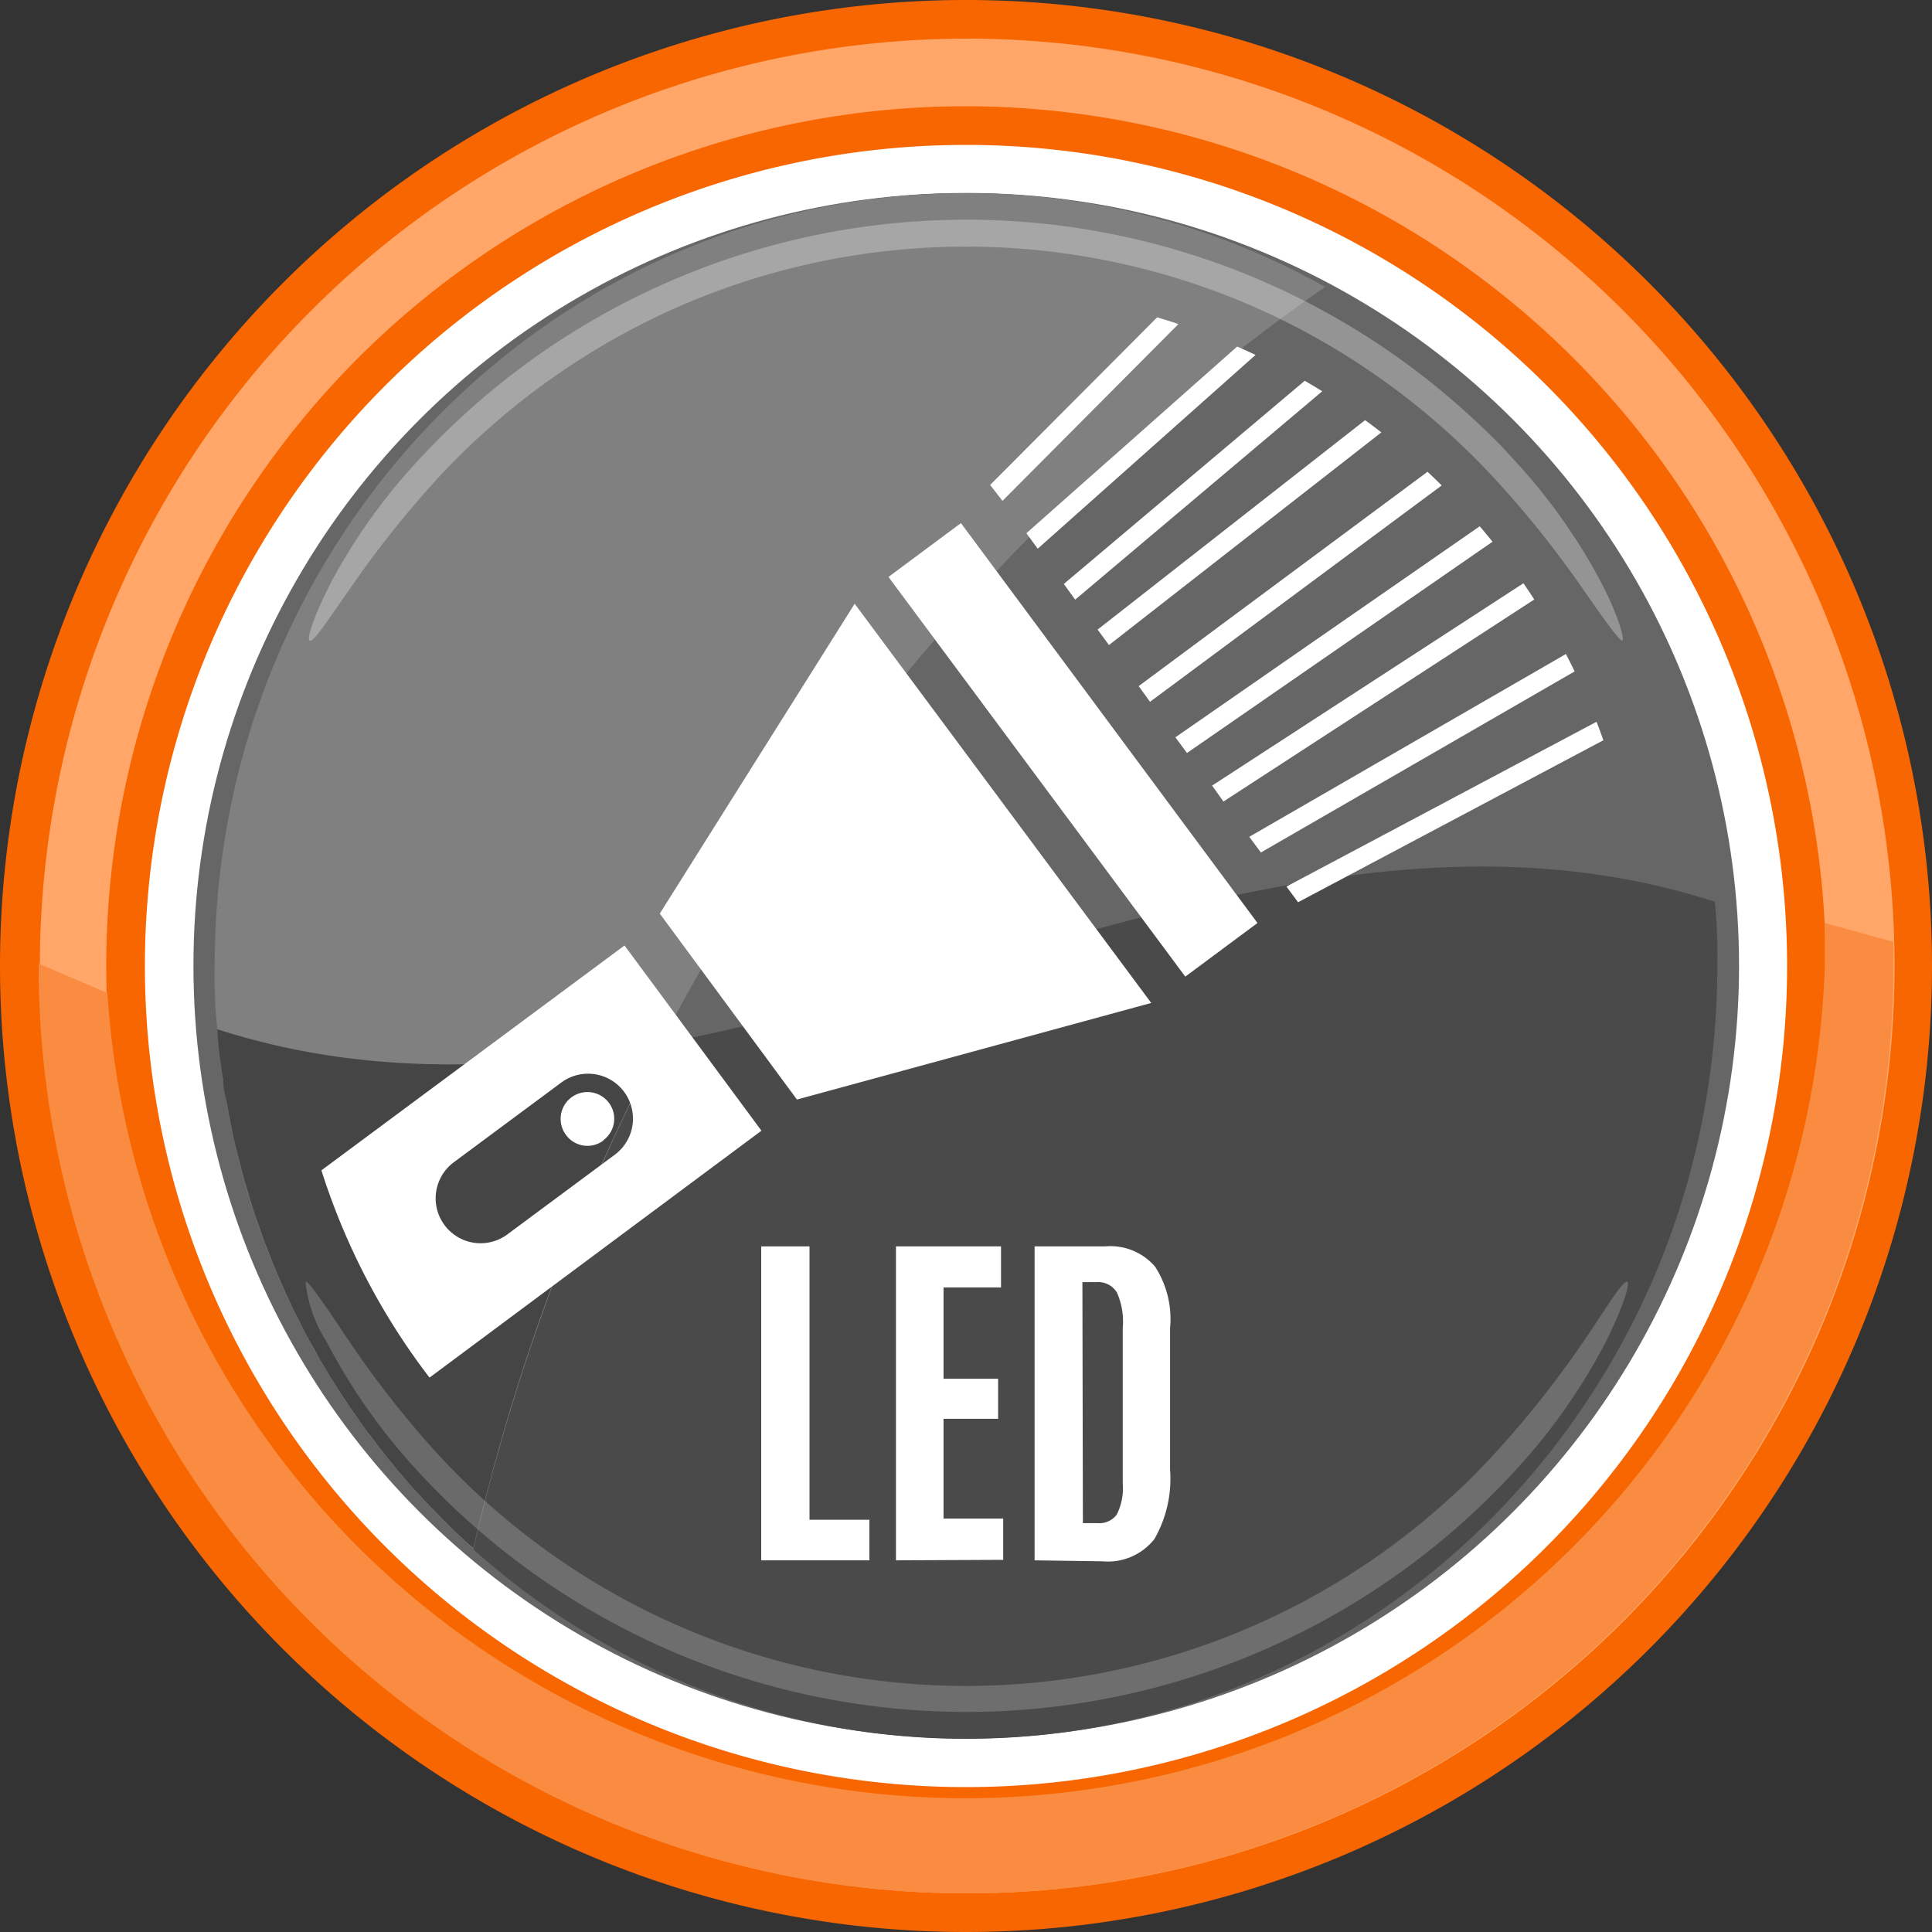
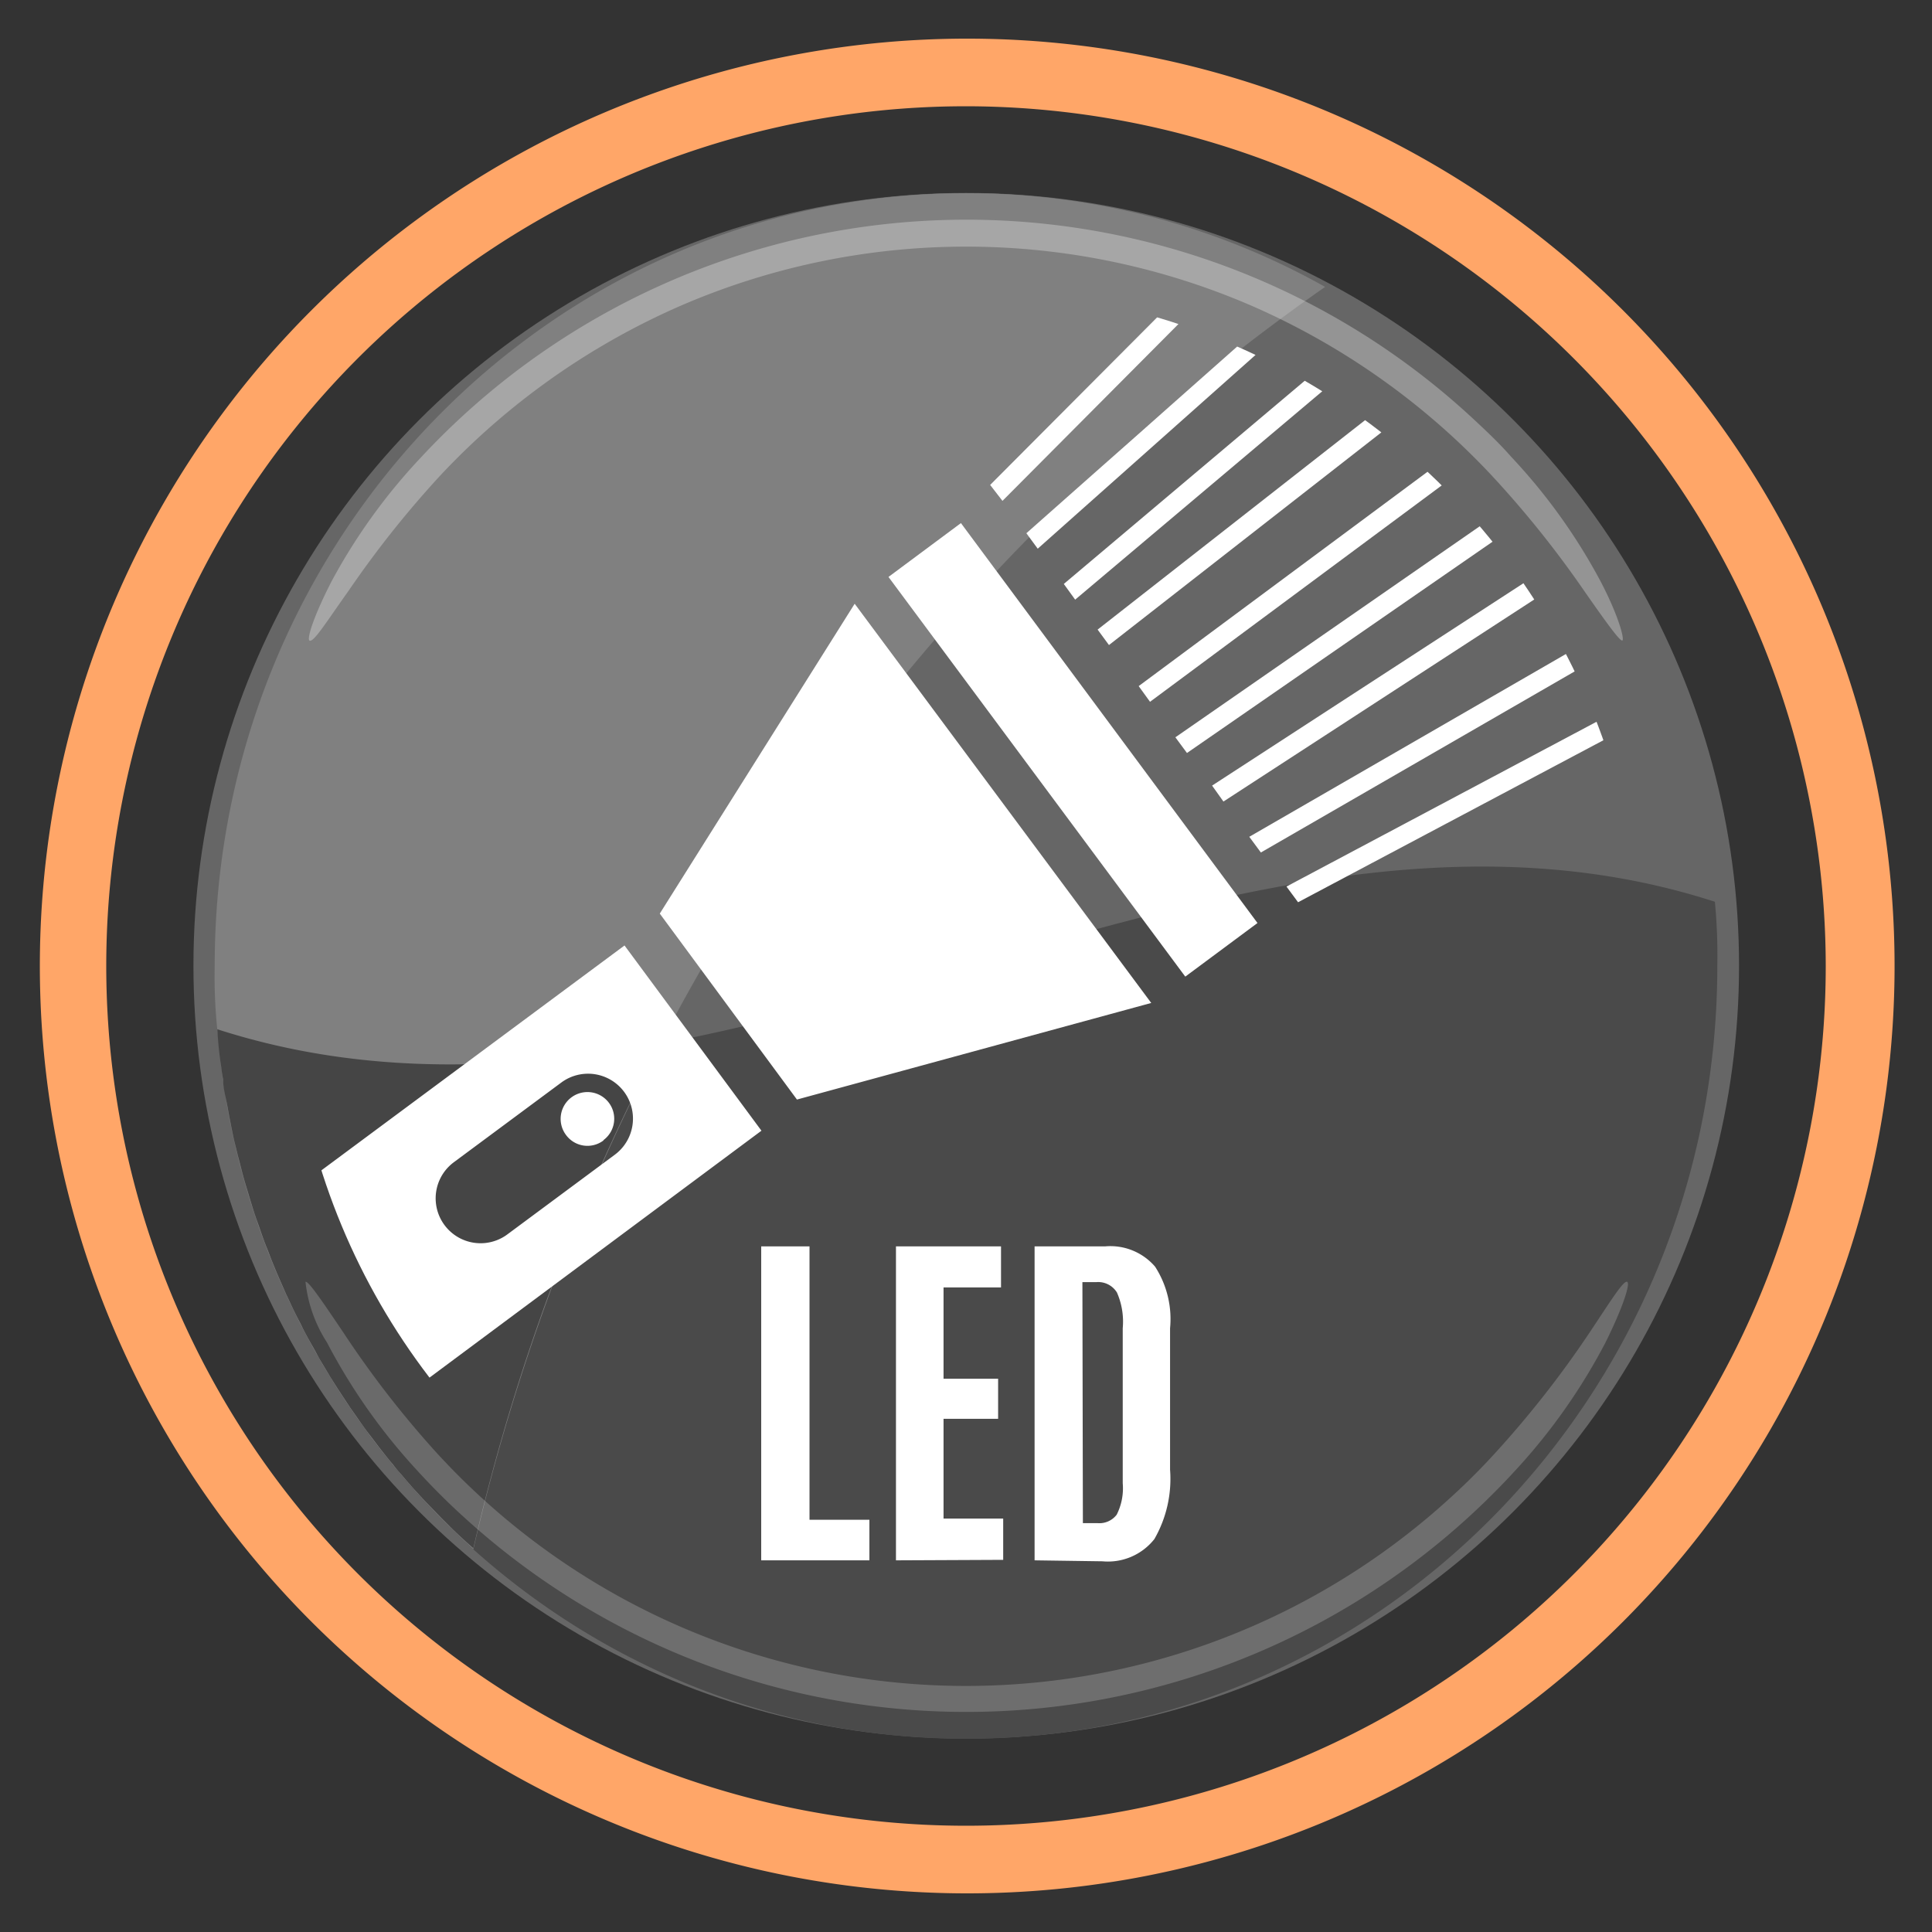
<svg xmlns="http://www.w3.org/2000/svg" width="80" height="80" viewBox="0 0 80 80">
  <rect x="0" y="0" width="80" height="80" fill="#333333" stroke="none" />
  <defs>
    <clipPath id="a">
      <circle cx="40" cy="40" r="28" fill="none" />
    </clipPath>
  </defs>
  <title>Встроенный светодиодный фонарь</title>
-   <circle cx="40" cy="40" r="35.4" fill="#fff" />
  <circle cx="40.01" cy="39.99" r="32" fill="#666" />
  <path d="M71,37.34C69.69,20.91,56.32,8,40,8,22.83,8,8.9,22.32,8.9,40A21.28,21.28,0,0,0,9,42.65C29.59,49.29,50.45,30.7,71,37.34Z" fill="#666" />
  <path d="M9,42.65C10.31,59.08,23.69,72,40,72c17.18,0,31.11-14.33,31.11-32a23.48,23.48,0,0,0-.1-2.66C50.45,30.7,29.59,49.29,9,42.65Z" fill="#4a4a4a" />
  <path d="M54.87,11.88A30.25,30.25,0,0,0,40,8C22.82,8,8.89,22.32,8.89,40A21.28,21.28,0,0,0,9,42.65a32.24,32.24,0,0,0,10.6,21.5A88,88,0,0,1,54.87,11.88Z" fill="gray" />
  <g opacity="0.3">
    <path d="M12.82,26.53c-.13-.06.16-1,.91-2.46a24.21,24.21,0,0,1,3.72-5.15A30.83,30.83,0,0,1,61,17.34c.55.51,1.07,1,1.58,1.58a24,24,0,0,1,3.69,5.14c.75,1.43,1,2.4.91,2.46s-.68-.76-1.58-2.05a42.17,42.17,0,0,0-3.84-4.79,30.1,30.1,0,0,0-9.89-7,29.76,29.76,0,0,0-23.73,0,30.14,30.14,0,0,0-9.9,7,41.92,41.92,0,0,0-3.81,4.79C13.51,25.76,13,26.59,12.82,26.53Z" fill="#fff" />
  </g>
  <path d="M9.24,44.72c0,.34.1.69.16,1s.07.39.11.59.12.62.19.93l.15.61c.08.29.15.59.23.88s.12.41.18.61.17.57.26.85.14.4.21.6.19.56.3.83.15.39.23.59.22.54.34.81l.25.57c.13.27.25.54.38.8s.19.36.28.55.27.52.42.78.19.35.29.53l.46.77.31.49.5.76.33.47c.17.25.35.5.54.74l.34.45c.19.24.38.49.58.72a4.87,4.87,0,0,0,.35.42c.2.24.41.48.62.71l.36.39.67.69.36.36c.23.23.47.45.71.67l.25.22a86.71,86.71,0,0,1,7.74-20.92C21.21,44.34,15.09,44.58,9,42.62a14.75,14.75,0,0,0,.16,1.56C9.18,44.38,9.21,44.53,9.24,44.72Z" fill="#454545" />
  <g opacity="0.2">
    <path d="M67.38,53.08c.13.06-.15,1-.9,2.51a24.49,24.49,0,0,1-3.68,5.24,30.85,30.85,0,0,1-43.58,2c-.71-.64-1.38-1.32-2-2a24.49,24.49,0,0,1-3.68-5.24,5.78,5.78,0,0,1-.89-2.51c.11-.06.68.78,1.57,2.1A41,41,0,0,0,18,60.07a29.71,29.71,0,0,0,42,2,27.77,27.77,0,0,0,2-2,42,42,0,0,0,3.82-4.89C66.7,53.86,67.23,53,67.38,53.08Z" fill="#fff" />
  </g>
-   <path d="M40,80A40,40,0,1,1,80,40,40,40,0,0,1,40,80ZM40,6A34,34,0,1,0,74,40,34,34,0,0,0,40,6Z" fill="#f76600" />
  <path d="M40,78.4A38.4,38.4,0,1,1,78.45,40,38.4,38.4,0,0,1,40,78.4Zm0-74A35.6,35.6,0,1,0,75.6,40h0A35.64,35.64,0,0,0,40,4.4Z" fill="#ffa668" />
-   <path d="M75.56,38.22V40A35.6,35.6,0,0,1,4.45,41.12L1.6,39.9V40a38.4,38.4,0,0,0,76.8,0V39Z" fill="#f98c40" />
  <g clip-path="url(#a)">
    <path d="M47.67,41.53,35.39,25,27.32,37.83,33,45.53Zm4.4-3.31L39.79,21.66l-3,2.23L49.08,40.44Zm-26.62,9.6a1.86,1.86,0,1,0-2.2-3l-4.45,3.3a1.86,1.86,0,0,0,2.2,3h0Zm6.08-1L1.16,69.41l-5.71-7.7L25.86,39.15ZM25,47.2a1.1,1.1,0,0,0,.21-1.54A1.1,1.1,0,1,0,23.44,47h0a1.1,1.1,0,0,0,1.54.23h0" fill="#fff" />
    <path d="M73.33,13.92a.39.39,0,0,0-.26-.17.4.4,0,0,0-.3.07L48.67,30.53l.48.65L73.23,14.53a.41.41,0,0,0,.13-.56Z" fill="#fff" />
    <path d="M68.36,9a.39.39,0,0,0-.09-.29.41.41,0,0,0-.56-.07L45.45,26.07l.47.64L68.22,9.3A.42.42,0,0,0,68.36,9Z" fill="#fff" />
    <path d="M59.5,7.53a.4.4,0,0,0-.57,0h0L42.5,22.08l.47.64h0L59.45,8.06A.41.41,0,0,0,59.5,7.53Z" fill="#fff" />
    <path d="M50.66,33.19,84.24,11.36a.39.39,0,0,0,.17-.25.42.42,0,0,0-.06-.31.4.4,0,0,0-.54-.12h0L50.19,32.53Z" fill="#fff" />
    <path d="M89.45,17.93a.41.41,0,0,0-.54-.16L53.27,36.71h0l.48.65L89.24,18.53a.42.42,0,0,0,.25-.53Z" fill="#fff" />
    <path d="M44.52,24.83,75.15-1a.42.42,0,0,0,.14-.27.4.4,0,0,0-.09-.3.42.42,0,0,0-.27-.14.41.41,0,0,0-.3.1L44.05,24.18Z" fill="#fff" />
    <path d="M41.51,20.74,69.9-7.79A.36.36,0,0,0,70-8.07a.36.36,0,0,0-.12-.28.39.39,0,0,0-.55,0h0L41,20.08Z" fill="#fff" />
    <path d="M47.62,29.06,79.76,5.22a.42.42,0,0,0,.08-.57.41.41,0,0,0-.56-.08L47.15,28.41Z" fill="#fff" />
    <path d="M73.94,22.29a.4.4,0,0,0-.54-.15L51.73,34.65l.48.65L73.8,22.84a.4.4,0,0,0,.14-.55Z" fill="#fff" />
  </g>
  <path d="M31.52,64.61v-13h2V62.93H36v1.68Z" fill="#fff" />
  <path d="M37.1,64.61v-13h4.35v1.7H39.07v3.78h2.26v1.66H39.07v4.13h2.47v1.71Z" fill="#fff" />
  <path d="M42.84,64.61v-13h2.92a2.44,2.44,0,0,1,2.07.84A4,4,0,0,1,48.45,55v5.86a5,5,0,0,1-.65,2.87,2.45,2.45,0,0,1-2.15.92Zm2-1.54h.61a.9.9,0,0,0,.79-.35,2.43,2.43,0,0,0,.25-1.3V55a3,3,0,0,0-.24-1.48.91.91,0,0,0-.85-.43h-.58Z" fill="#fff" />
</svg>